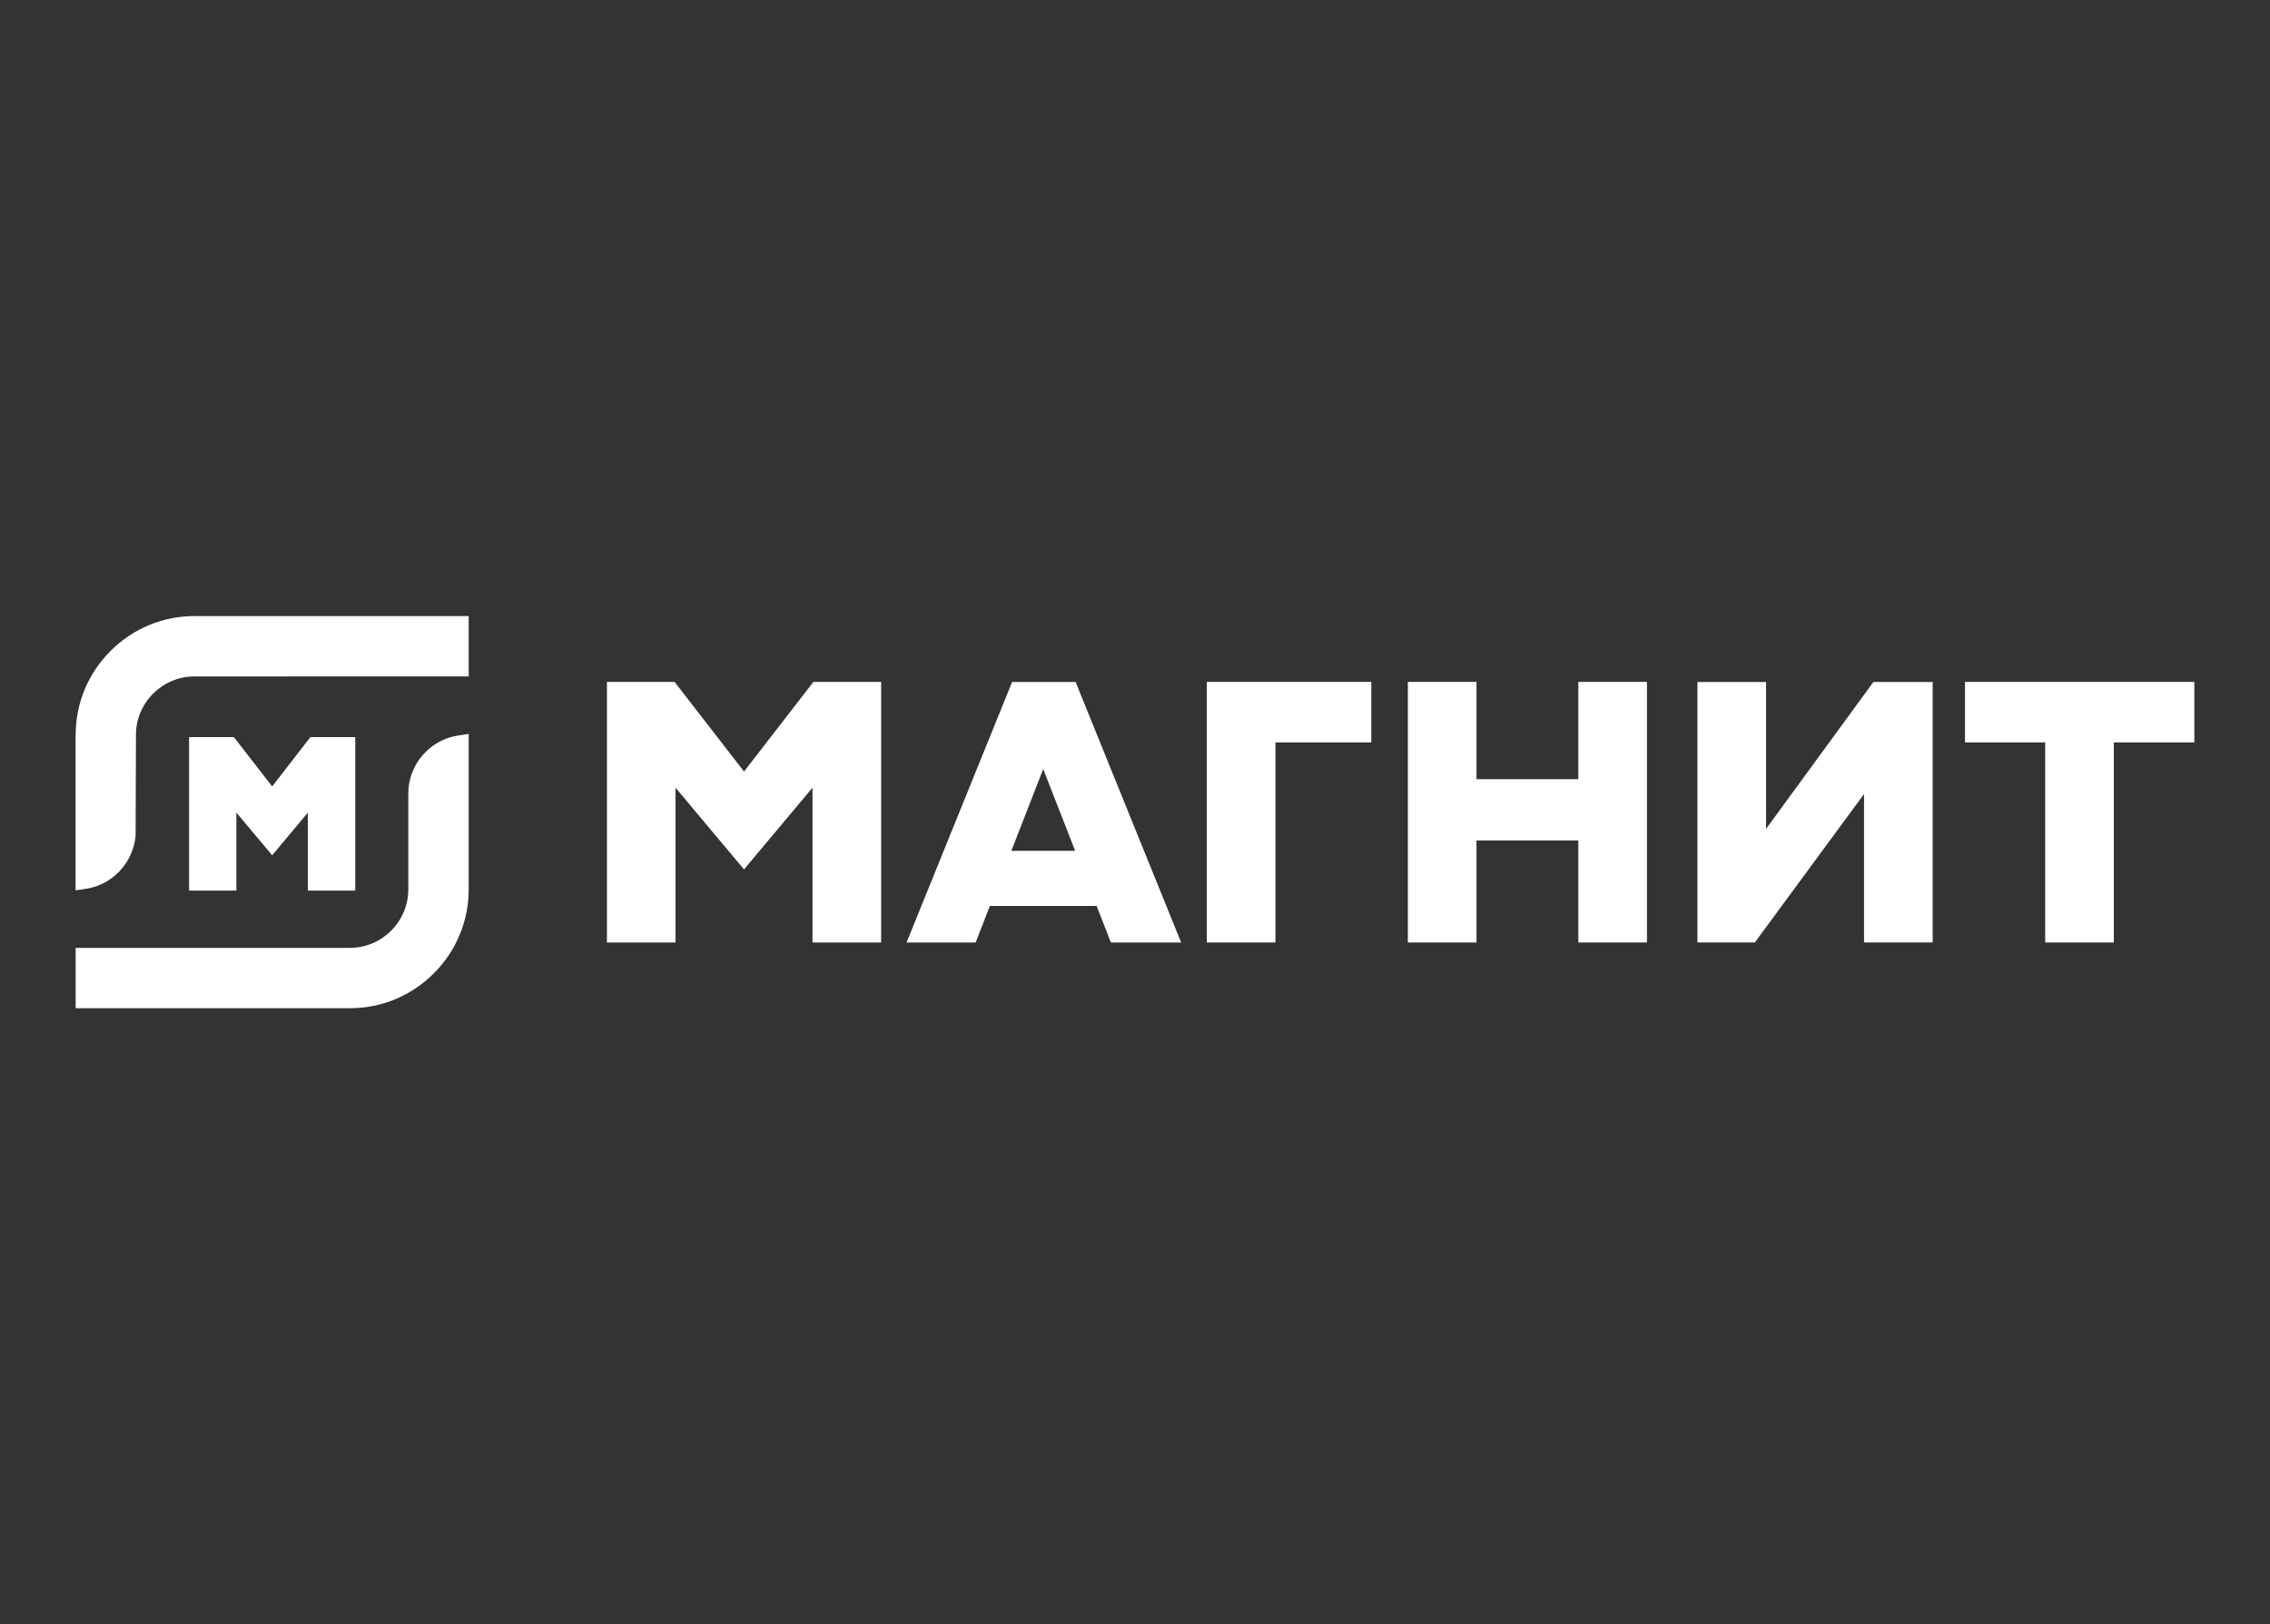
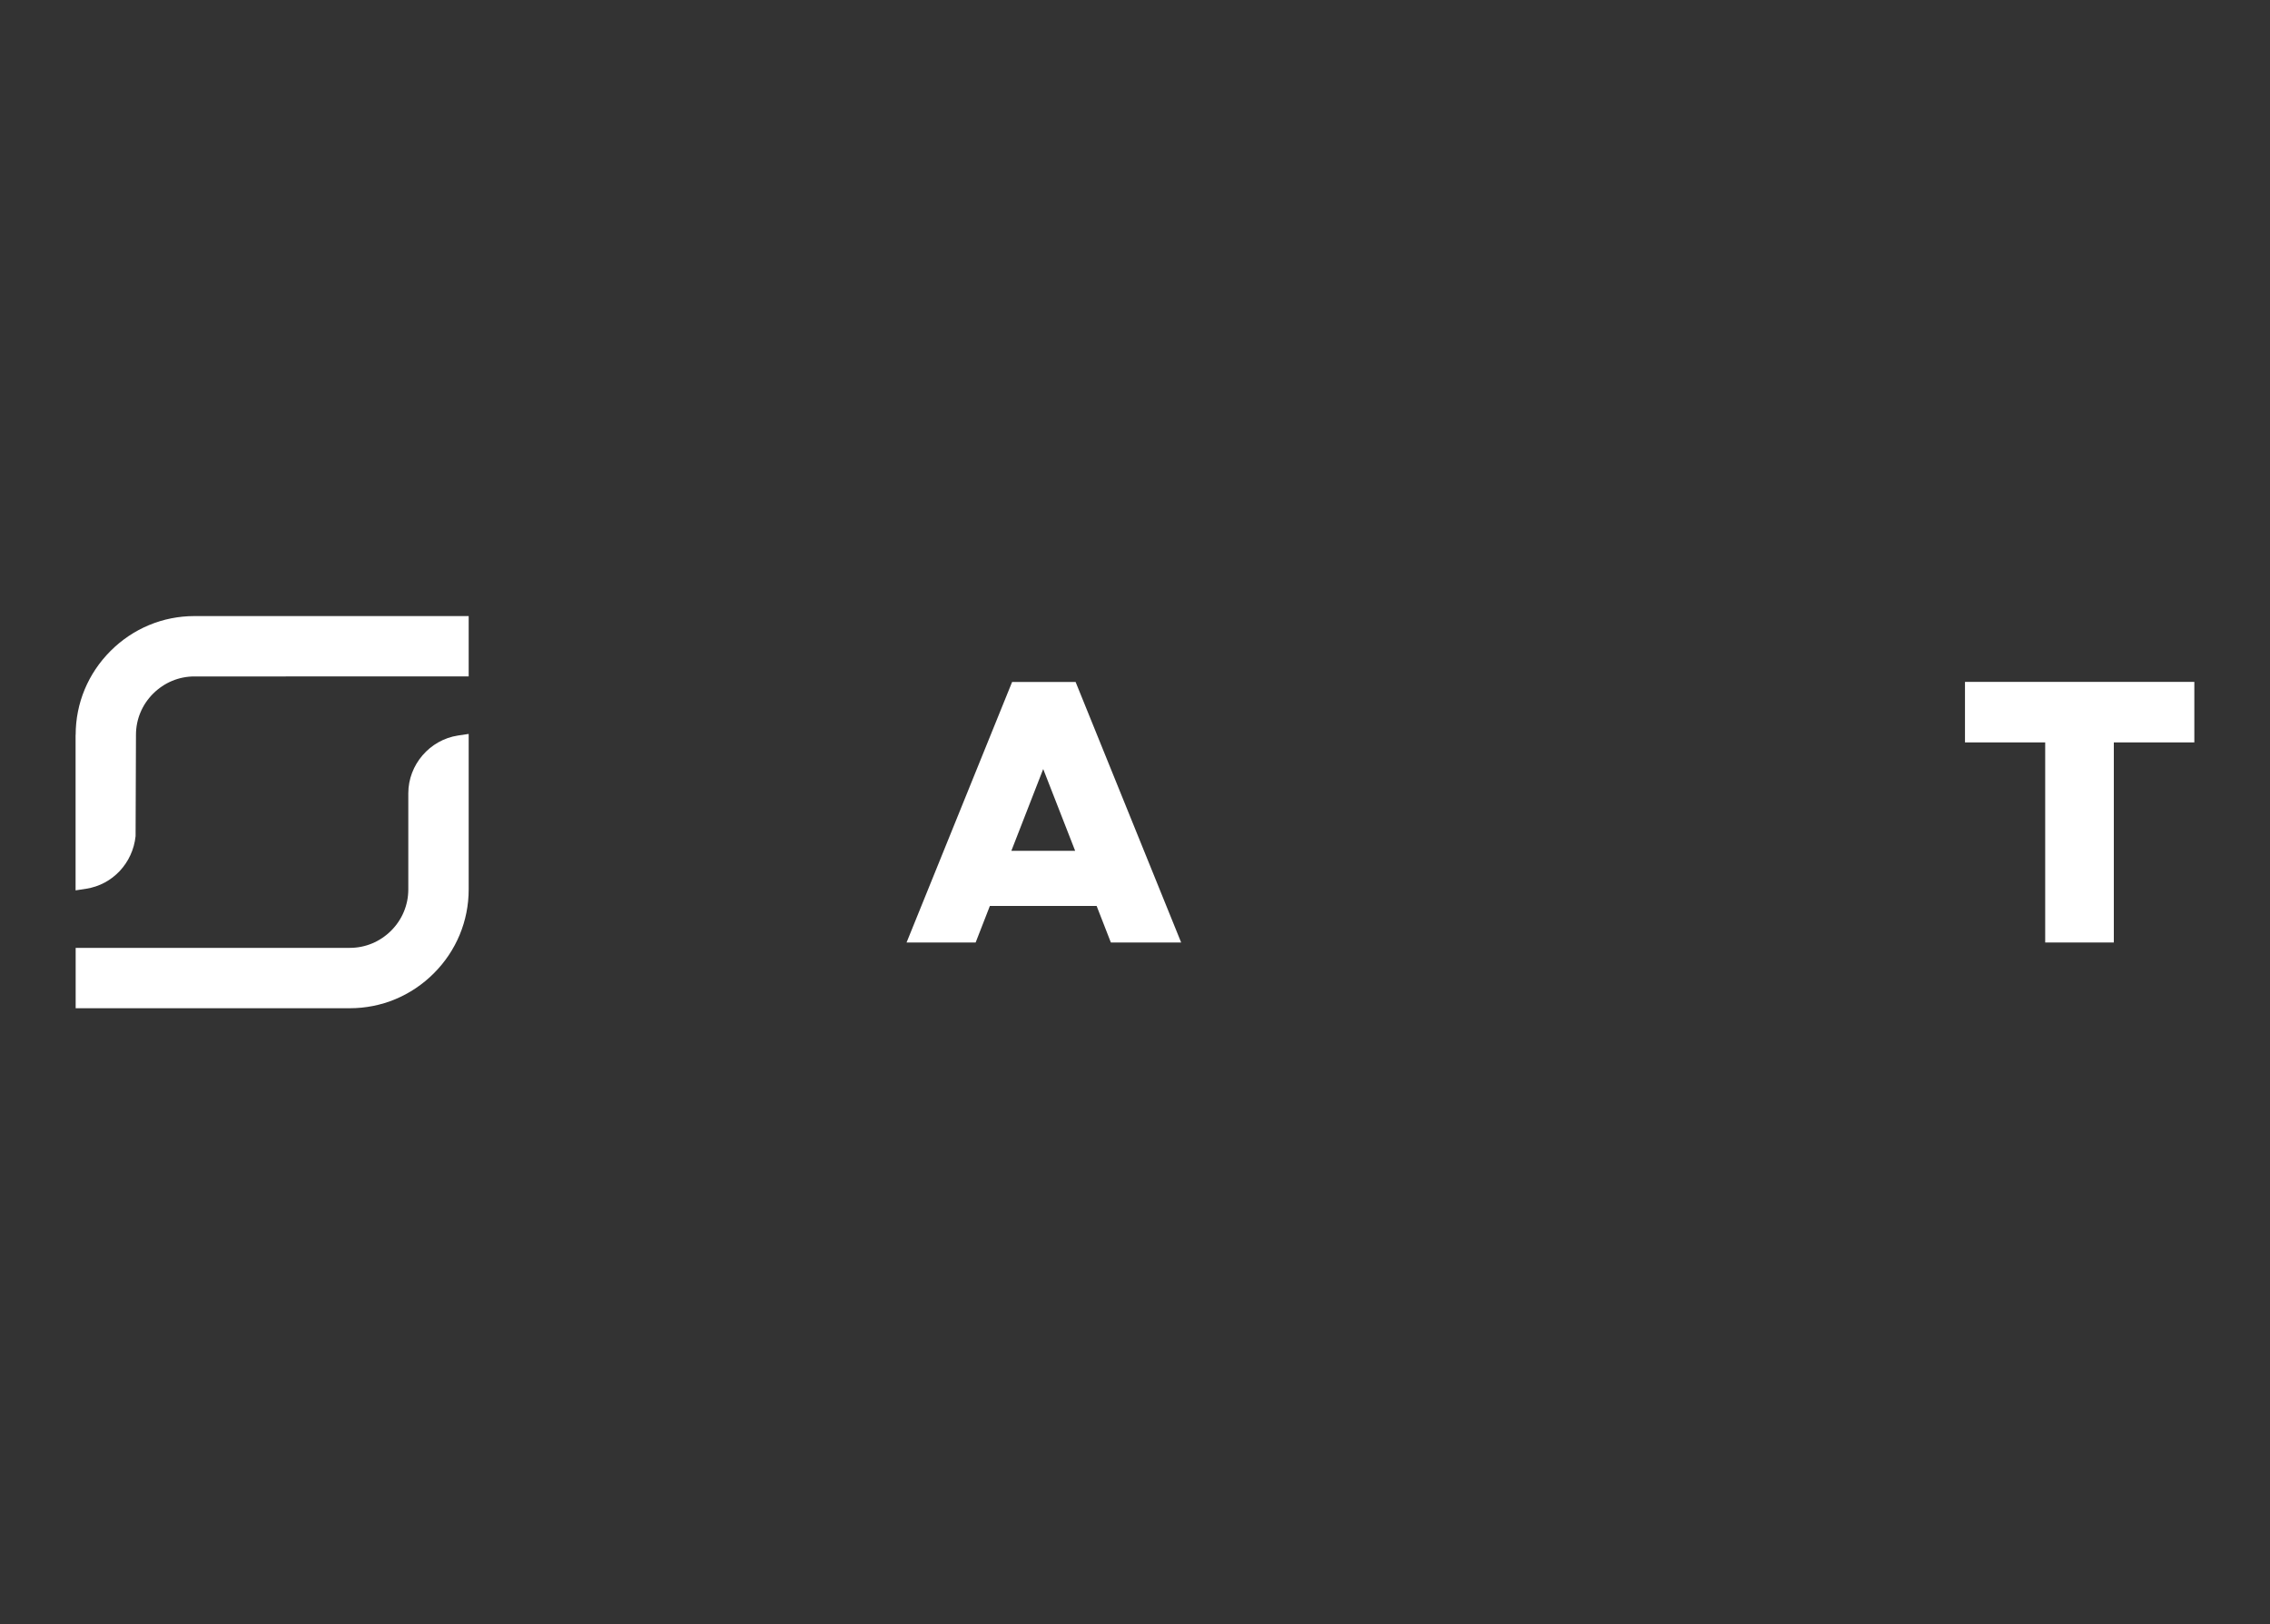
<svg xmlns="http://www.w3.org/2000/svg" id="Layer_2" viewBox="0 0 300 214.73">
  <rect x="0" y="0" width="300" height="214.73" fill="#333333" stroke="none" />
  <defs>
    <style>.cls-1{fill:#fff;}.cls-2{fill:none;}</style>
  </defs>
  <g id="wall">
    <rect class="cls-2" y="0" width="300" height="214.73" />
-     <polygon class="cls-1" points="159.49 124.59 159.49 90.14 181.23 90.14 181.23 98.14 168.56 98.14 168.56 124.59 159.49 124.59" />
-     <polygon class="cls-1" points="208.59 124.59 208.59 111.1 195.13 111.1 195.13 124.59 186.06 124.59 186.06 90.14 195.13 90.14 195.13 103 208.59 103 208.59 90.14 217.66 90.14 217.66 124.59 208.59 124.59" />
    <polygon class="cls-1" points="259.69 90.14 259.69 98.14 270.29 98.14 270.29 124.59 279.36 124.59 279.36 98.14 290 98.14 290 90.14 259.69 90.14" />
-     <polygon class="cls-1" points="246.35 124.58 246.35 104.96 231.92 124.58 224.33 124.58 224.33 90.15 233.4 90.15 233.4 109.57 247.59 90.15 255.42 90.15 255.42 124.58 246.35 124.58" />
-     <polygon class="cls-1" points="107.38 124.59 107.38 104.12 98.33 114.93 89.27 104.12 89.27 124.59 80.21 124.59 80.21 90.14 89.15 90.14 98.33 101.99 107.5 90.14 116.45 90.14 116.45 124.59 107.38 124.59" />
    <path class="cls-1" d="M133.66,112.47h8.43l-4.22-10.81-4.21,10.81ZM146.81,124.59l-1.88-4.83h-14.11l-1.88,4.83h-9.13l13.95-34.44h8.39l13.95,34.44h-9.27Z" />
    <path class="cls-1" d="M10,97.14c0-4.18,1.64-8.12,4.61-11.09,2.97-2.97,6.91-4.61,11.09-4.61h36.24v7.98H25.69c-2.05,0-3.98.81-5.45,2.27-1.47,1.47-2.27,3.4-2.27,5.45l-.05,13.39c-.37,3.56-3.05,6.42-6.52,6.95l-1.41.22v-20.56Z" />
    <path class="cls-1" d="M10,133.28v-7.98h36.24c2.05,0,3.98-.81,5.45-2.27,1.46-1.46,2.27-3.4,2.27-5.45v-12.71c0-3.78,2.83-7.07,6.57-7.64l1.41-.21v20.56c0,4.18-1.64,8.12-4.61,11.09-2.97,2.97-6.91,4.61-11.09,4.61H10Z" />
-     <polygon class="cls-1" points="40.69 117.73 40.69 107.42 35.97 113.06 31.24 107.42 31.24 117.73 24.99 117.73 24.99 97.44 30.91 97.44 35.97 103.96 41.02 97.44 46.95 97.44 46.95 117.73 40.69 117.73" />
  </g>
</svg>